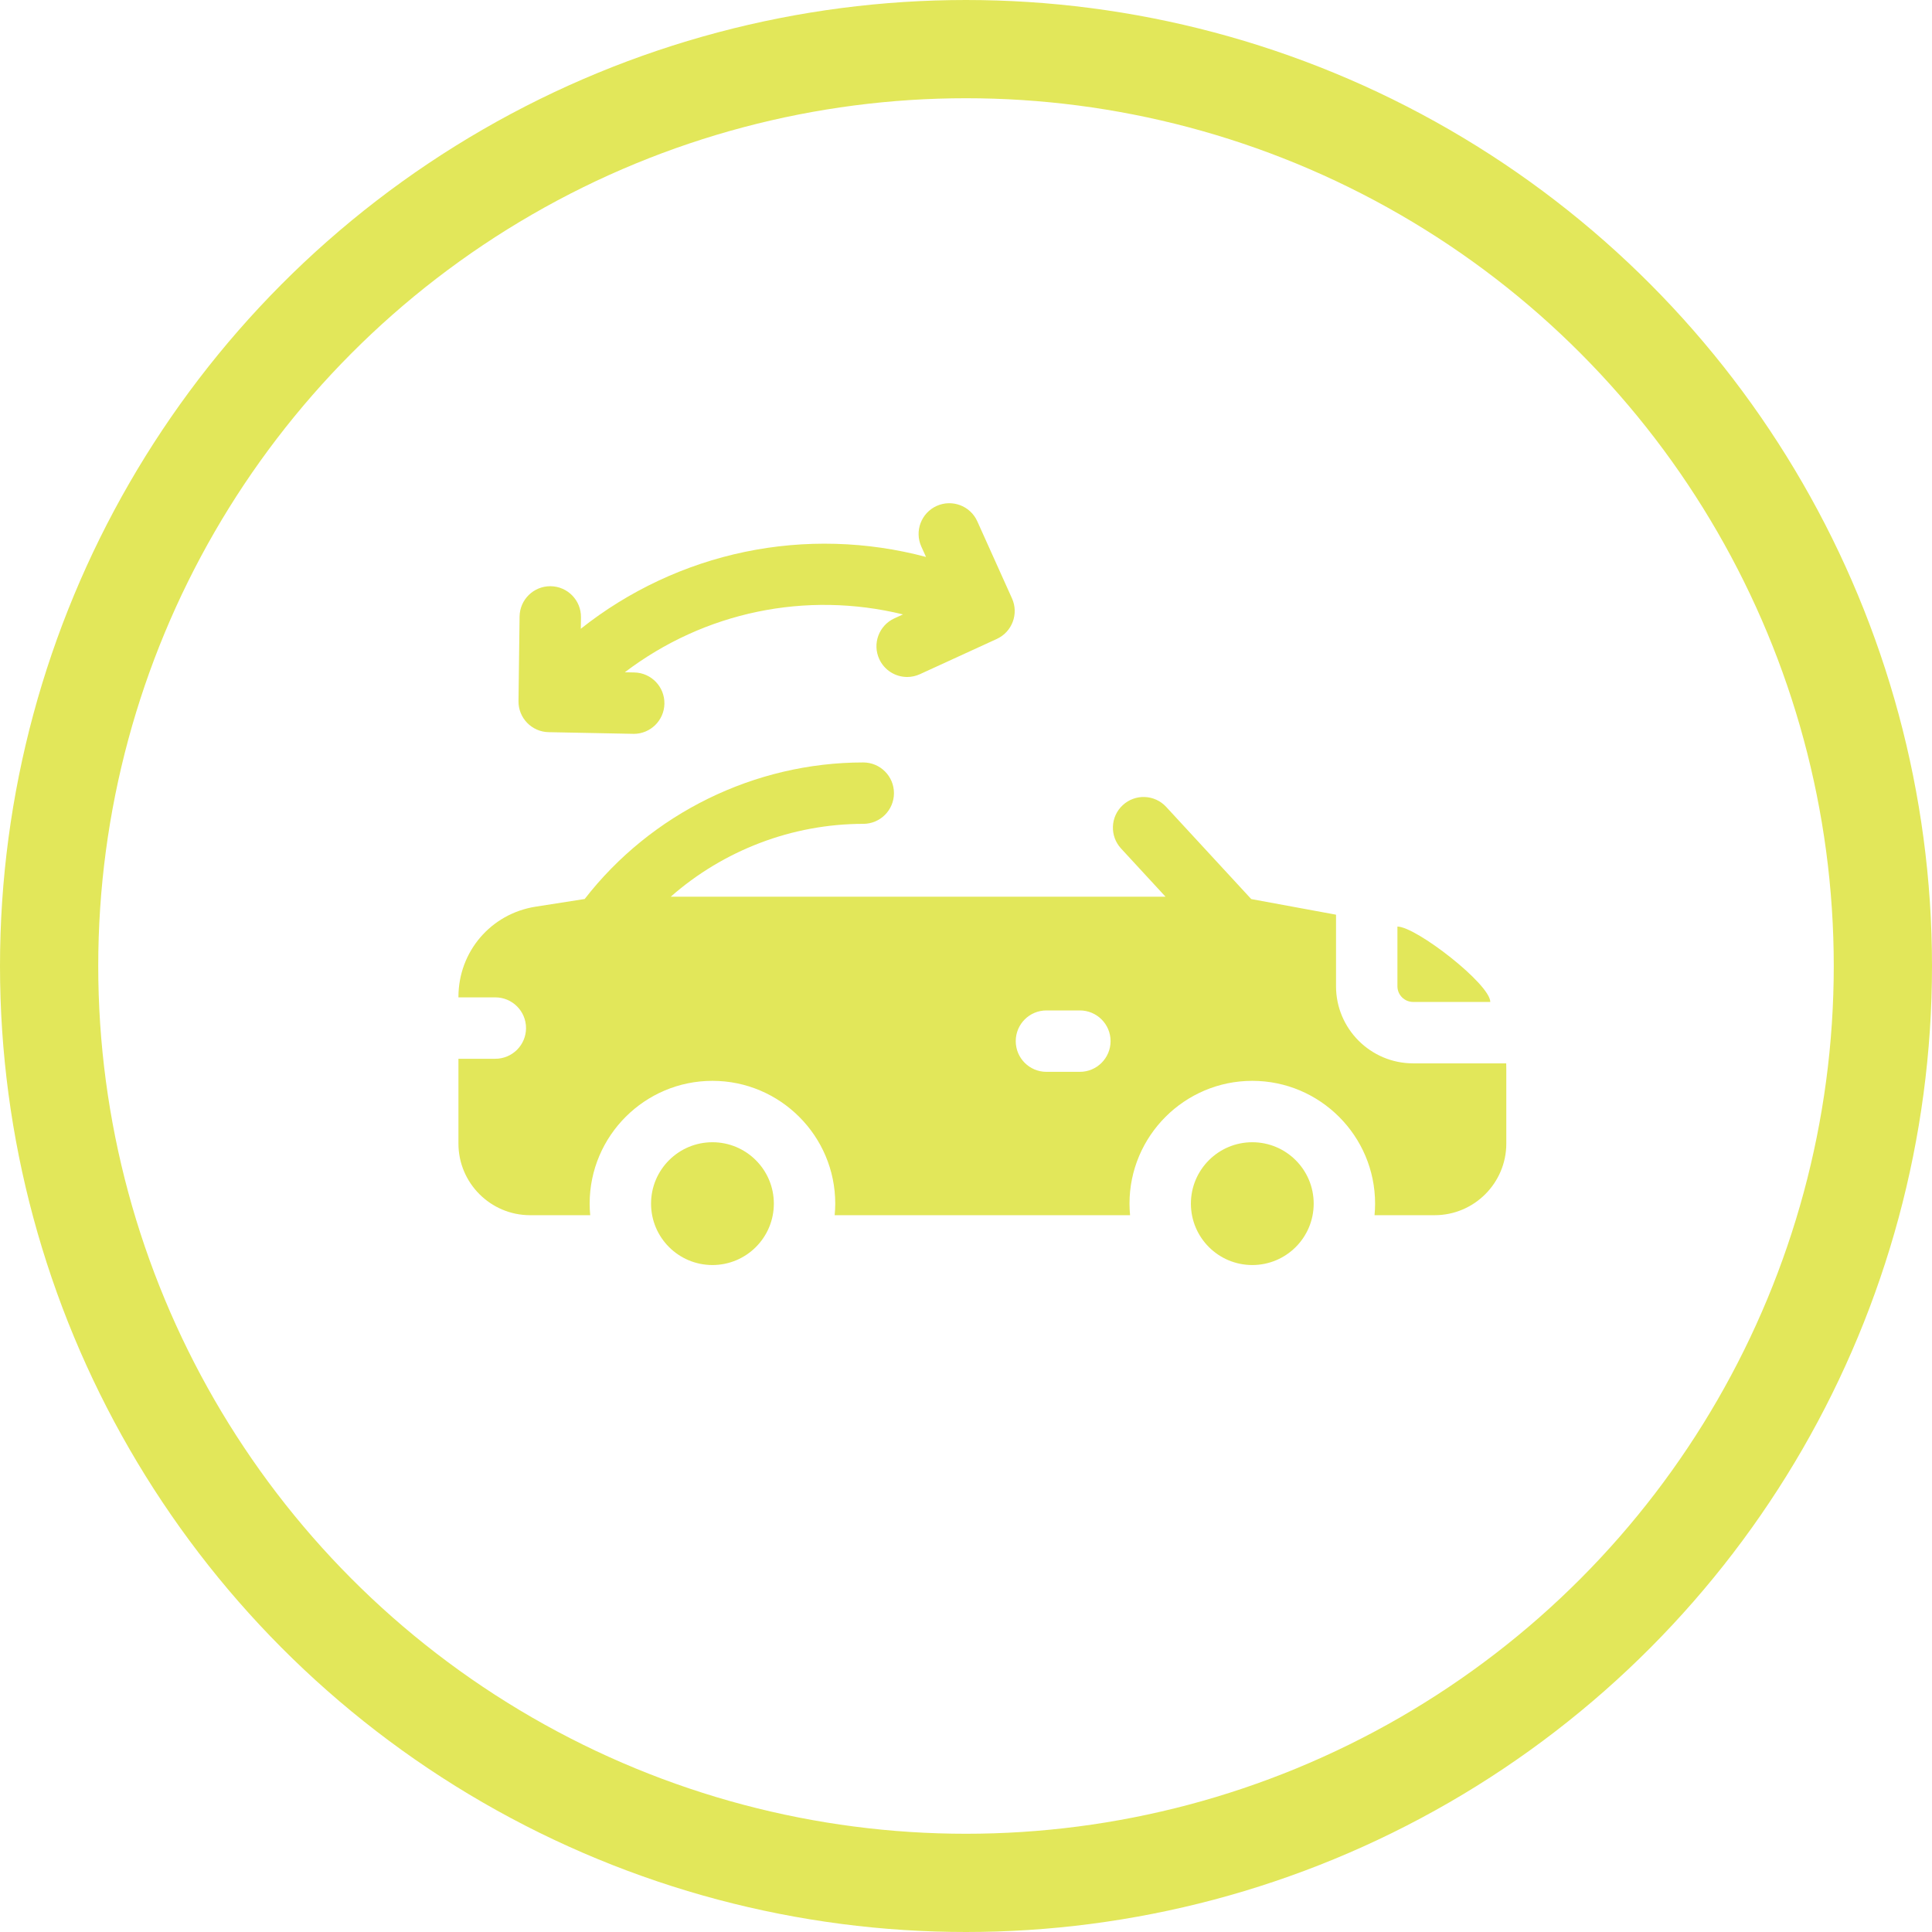
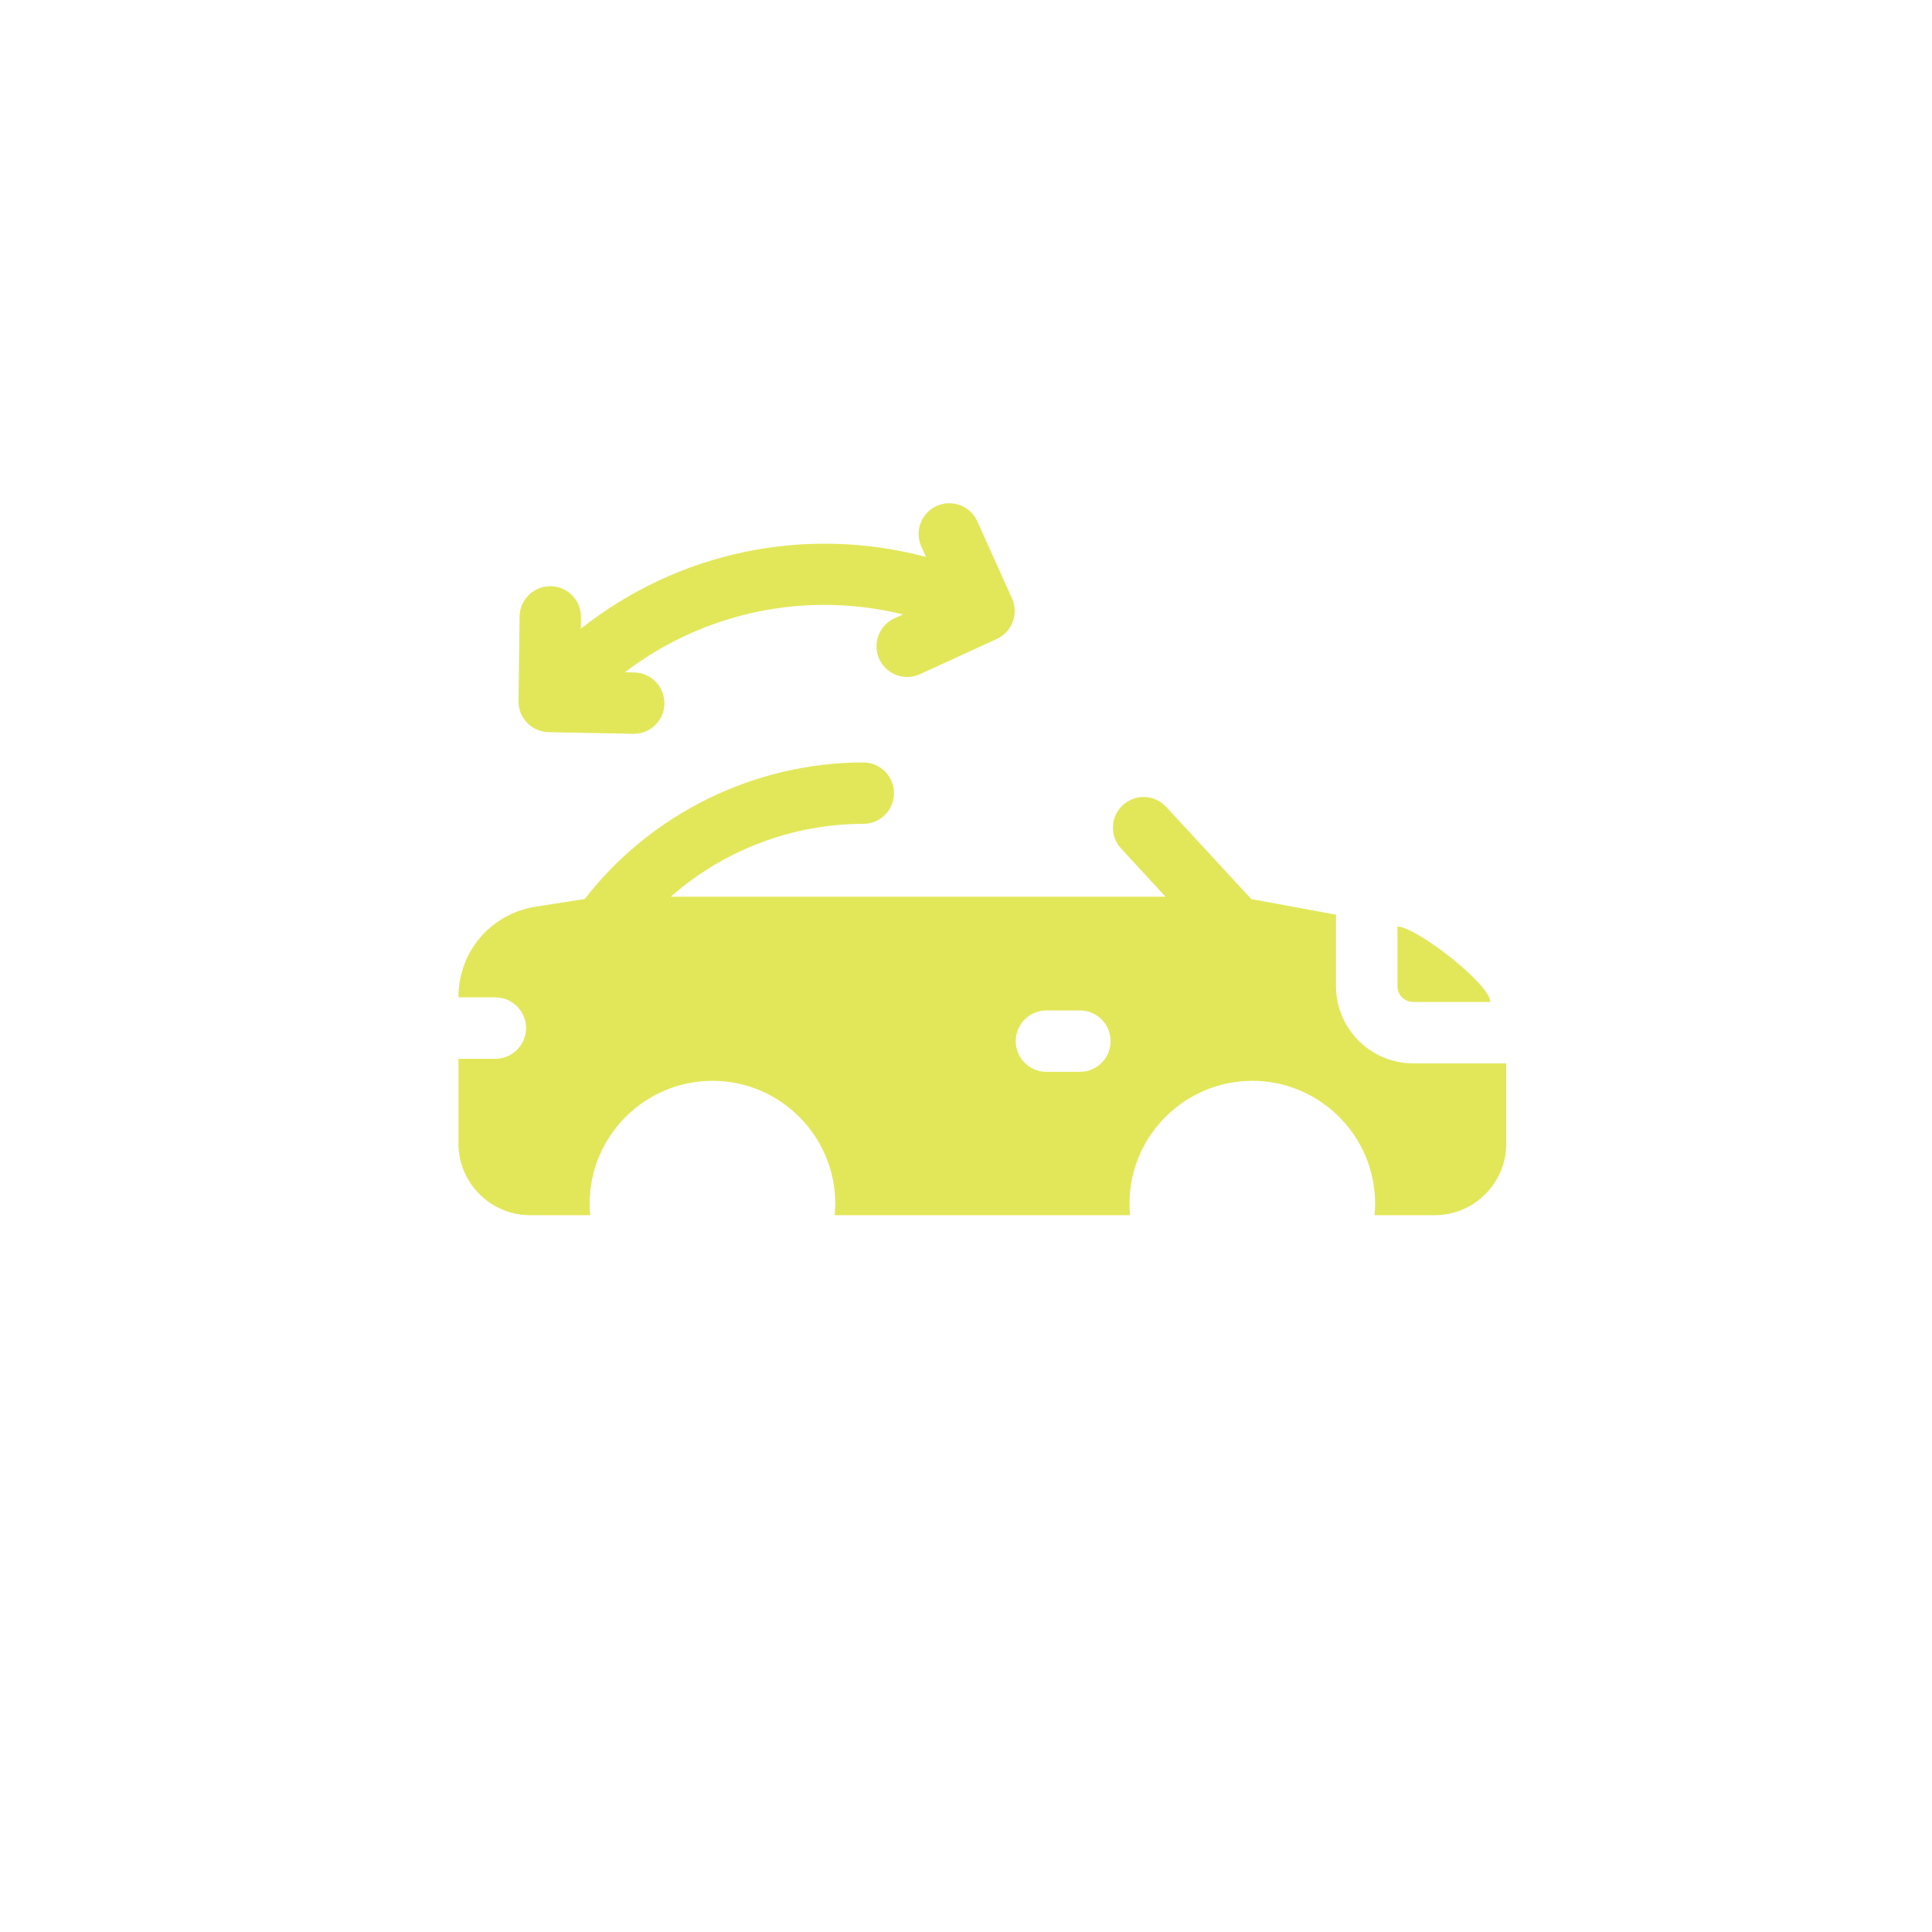
<svg xmlns="http://www.w3.org/2000/svg" fill="none" viewBox="0 0 59 59" height="59" width="59">
-   <circle stroke-width="3" stroke="#E2E75A" r="28" cy="29.5" cx="29.5" />
-   <path fill="#E2E75A" d="M21.757 38.632C22.792 38.632 23.632 37.793 23.632 36.757C23.632 35.722 22.792 34.882 21.757 34.882C20.721 34.882 19.882 35.722 19.882 36.757C19.882 37.793 20.721 38.632 21.757 38.632Z" />
-   <path fill="#E2E75A" d="M16.753 22.359L19.334 22.41C19.34 22.411 19.347 22.411 19.353 22.411C19.862 22.411 20.28 22.003 20.29 21.492C20.3 20.974 19.889 20.546 19.371 20.536L19.081 20.53C21.512 18.683 24.611 18.039 27.576 18.763L27.312 18.884C26.841 19.1 26.635 19.657 26.851 20.127C27.009 20.471 27.348 20.674 27.704 20.674C27.834 20.674 27.967 20.646 28.094 20.588L30.441 19.512C30.909 19.297 31.116 18.745 30.905 18.275L29.845 15.92C29.633 15.448 29.078 15.238 28.605 15.45C28.133 15.663 27.923 16.218 28.135 16.69L28.279 17.008C26.477 16.528 24.575 16.473 22.748 16.853C20.921 17.233 19.198 18.042 17.737 19.201L17.742 18.852C17.748 18.334 17.334 17.909 16.816 17.902C16.812 17.902 16.808 17.902 16.804 17.902C16.292 17.902 15.873 18.314 15.867 18.828L15.834 21.41C15.827 21.925 16.238 22.349 16.753 22.359Z" />
+   <path fill="#E2E75A" d="M16.753 22.359L19.334 22.41C19.34 22.411 19.347 22.411 19.353 22.411C19.862 22.411 20.28 22.003 20.29 21.492C20.3 20.974 19.889 20.546 19.371 20.536L19.081 20.53C21.512 18.683 24.611 18.039 27.576 18.763L27.312 18.884C26.841 19.1 26.635 19.657 26.851 20.127C27.009 20.471 27.348 20.674 27.704 20.674C27.834 20.674 27.967 20.646 28.094 20.588L30.441 19.512C30.909 19.297 31.116 18.745 30.905 18.275L29.845 15.92C29.633 15.448 29.078 15.238 28.605 15.45C28.133 15.663 27.923 16.218 28.135 16.69L28.279 17.008C26.477 16.528 24.575 16.473 22.748 16.853C20.921 17.233 19.198 18.042 17.737 19.201L17.742 18.852C17.748 18.334 17.334 17.909 16.816 17.902C16.812 17.902 16.808 17.902 16.804 17.902C16.292 17.902 15.873 18.314 15.867 18.828L15.834 21.41C15.827 21.925 16.238 22.349 16.753 22.359" />
  <path fill="#E2E75A" d="M43.155 30.598H45.511C45.511 30.055 43.243 28.296 42.675 28.296V30.119C42.675 30.383 42.891 30.598 43.155 30.598Z" />
  <path fill="#E2E75A" d="M45.997 32.473H43.155C41.857 32.473 40.8 31.417 40.8 30.119V27.933L38.211 27.456L35.613 24.641C35.262 24.26 34.669 24.236 34.288 24.587C33.907 24.938 33.884 25.531 34.235 25.912L35.593 27.384H20.483C22.092 25.969 24.189 25.159 26.363 25.159C26.88 25.159 27.3 24.739 27.3 24.221C27.3 23.704 26.88 23.284 26.363 23.284C23.049 23.284 19.883 24.84 17.855 27.454L16.359 27.688C14.992 27.902 14 29.061 14 30.445V30.458H15.126C15.644 30.458 16.064 30.878 16.064 31.396C16.064 31.913 15.644 32.333 15.126 32.333H14V34.922C14 36.128 14.981 37.11 16.188 37.11H18.024C18.013 36.994 18.007 36.876 18.007 36.757C18.007 34.69 19.689 33.007 21.757 33.007C23.824 33.007 25.507 34.69 25.507 36.757C25.507 36.876 25.5 36.994 25.489 37.11H34.51C34.5 36.994 34.493 36.876 34.493 36.757C34.493 34.69 36.176 33.007 38.243 33.007C40.311 33.007 41.993 34.69 41.993 36.757C41.993 36.876 41.987 36.994 41.976 37.11H43.812C45.019 37.11 46 36.128 46 34.922V32.639C46 32.584 45.999 32.528 45.997 32.473ZM32.977 32.732H31.956C31.438 32.732 31.019 32.312 31.019 31.794C31.019 31.277 31.438 30.857 31.956 30.857H32.977C33.495 30.857 33.915 31.277 33.915 31.794C33.915 32.312 33.495 32.732 32.977 32.732Z" />
-   <path fill="#E2E75A" d="M38.243 38.632C39.279 38.632 40.118 37.793 40.118 36.757C40.118 35.722 39.279 34.882 38.243 34.882C37.208 34.882 36.368 35.722 36.368 36.757C36.368 37.793 37.208 38.632 38.243 38.632Z" />
</svg>